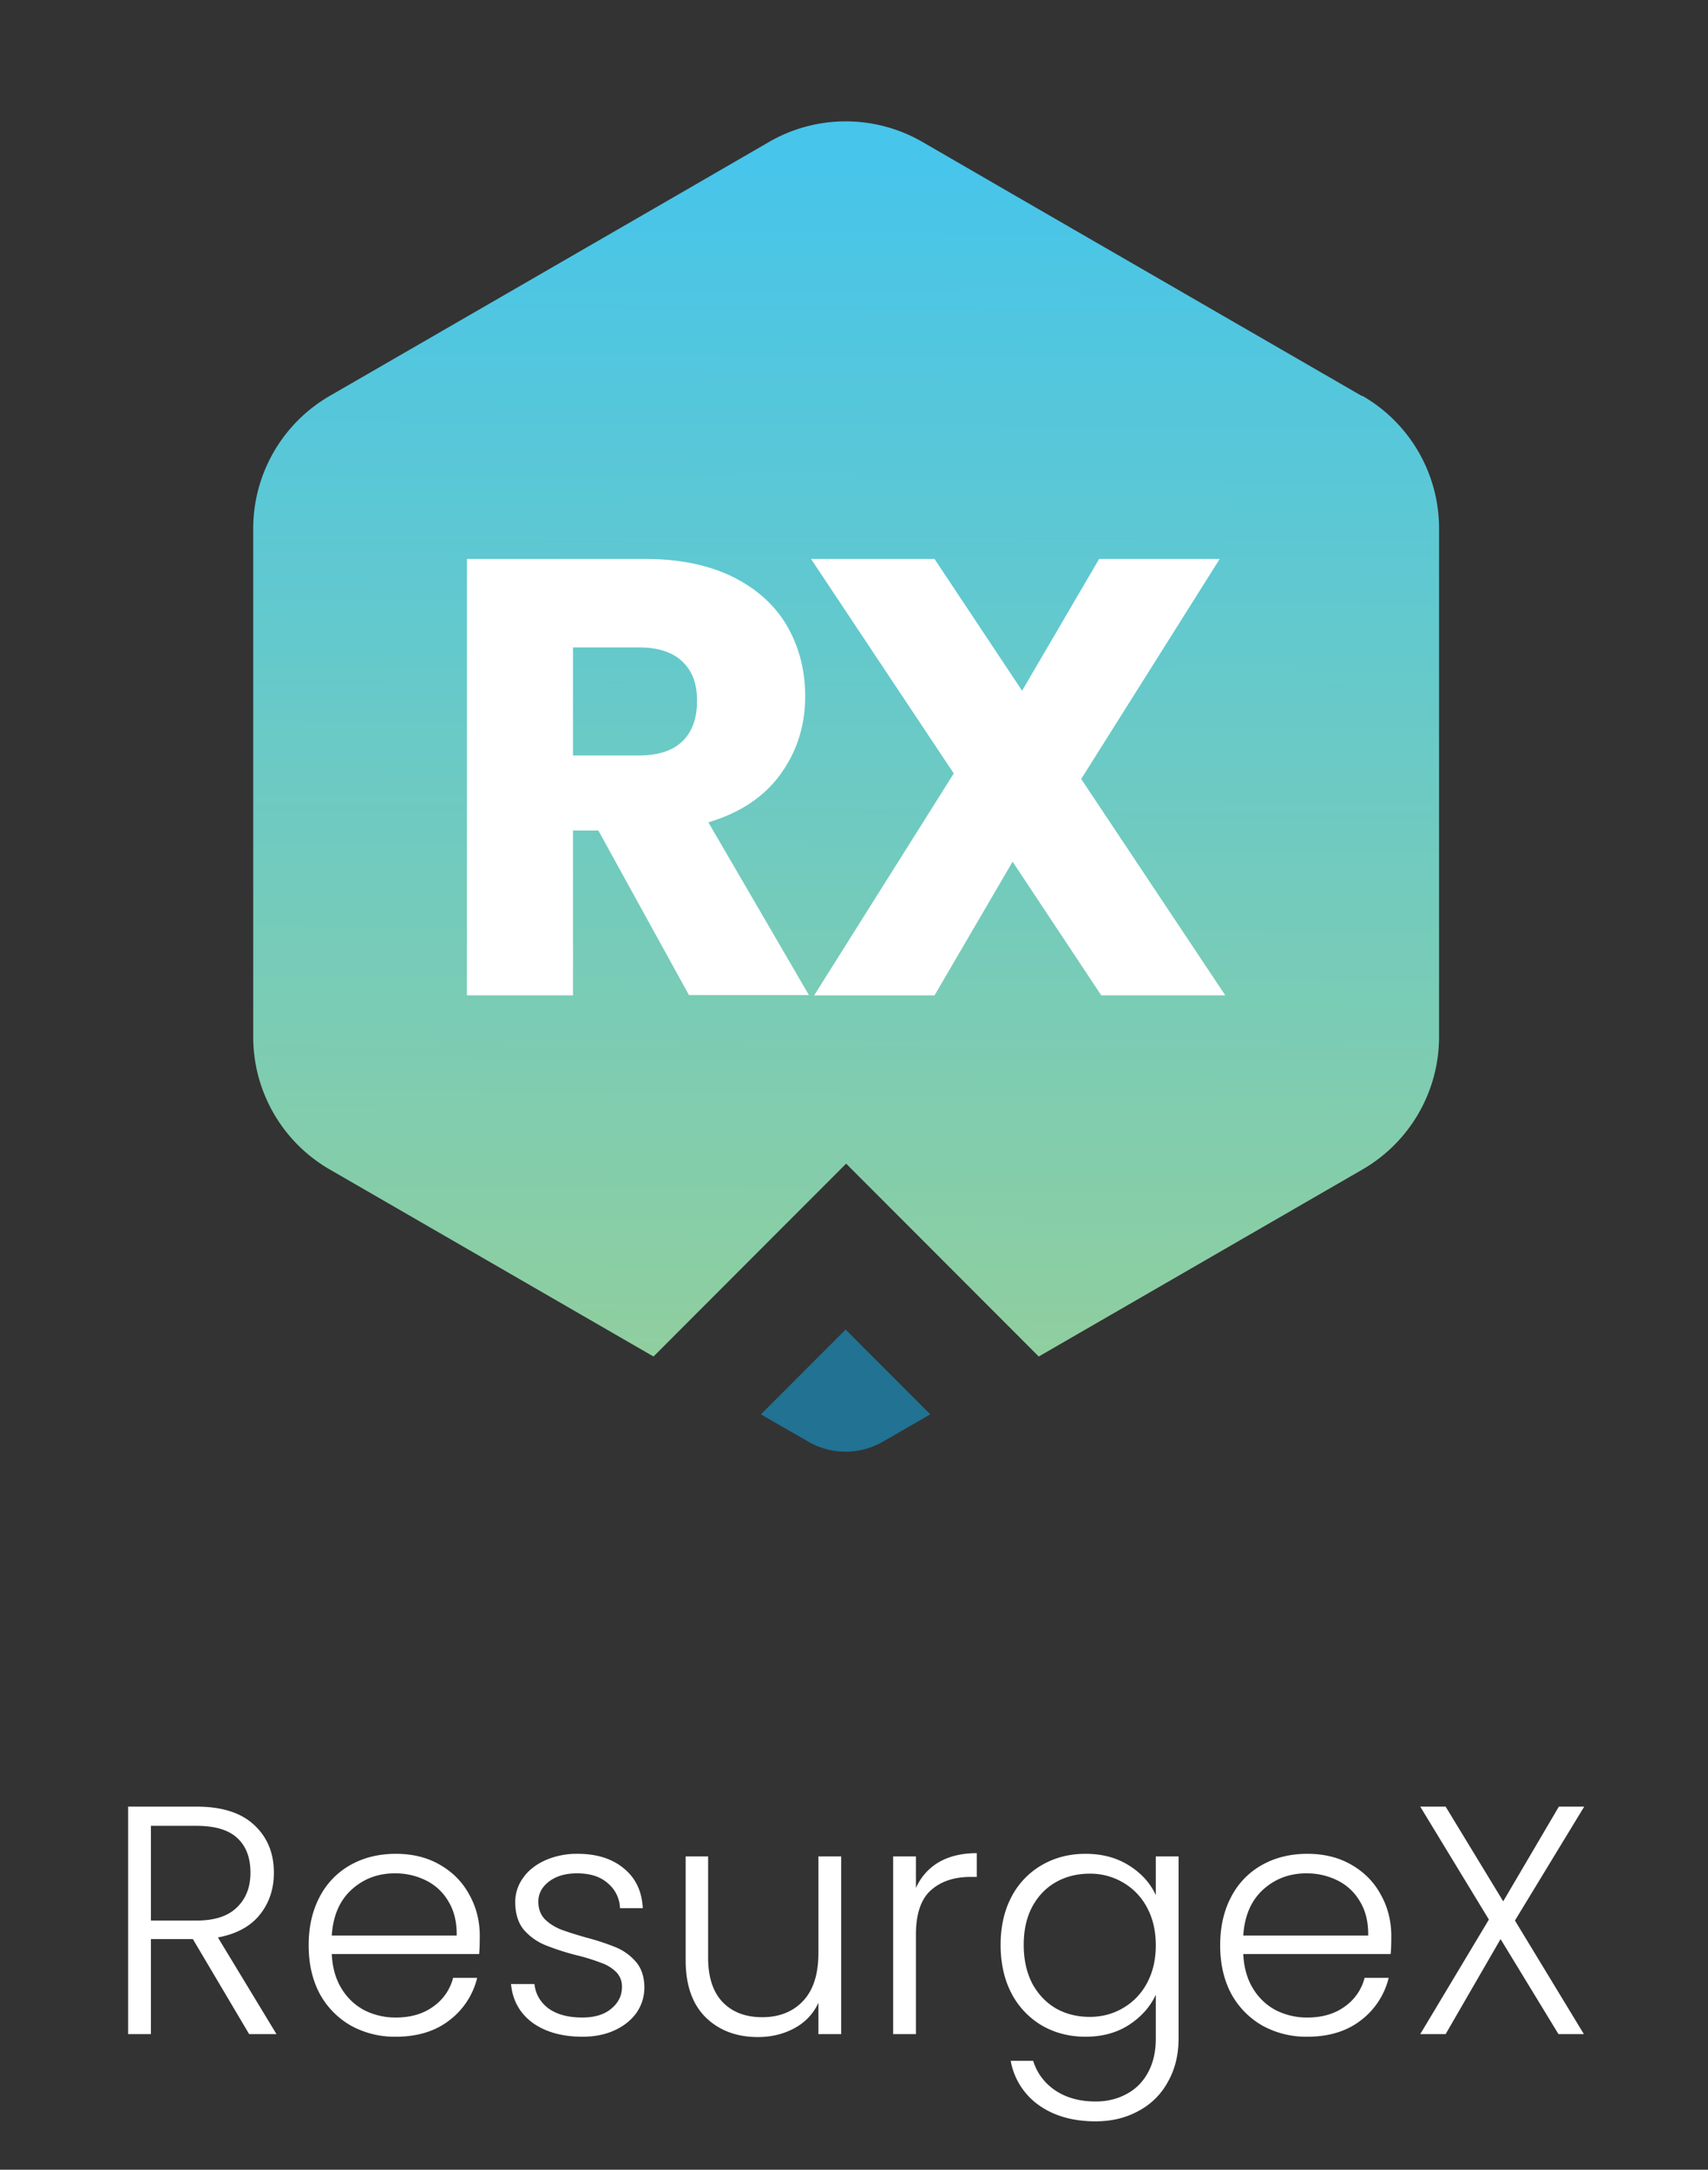
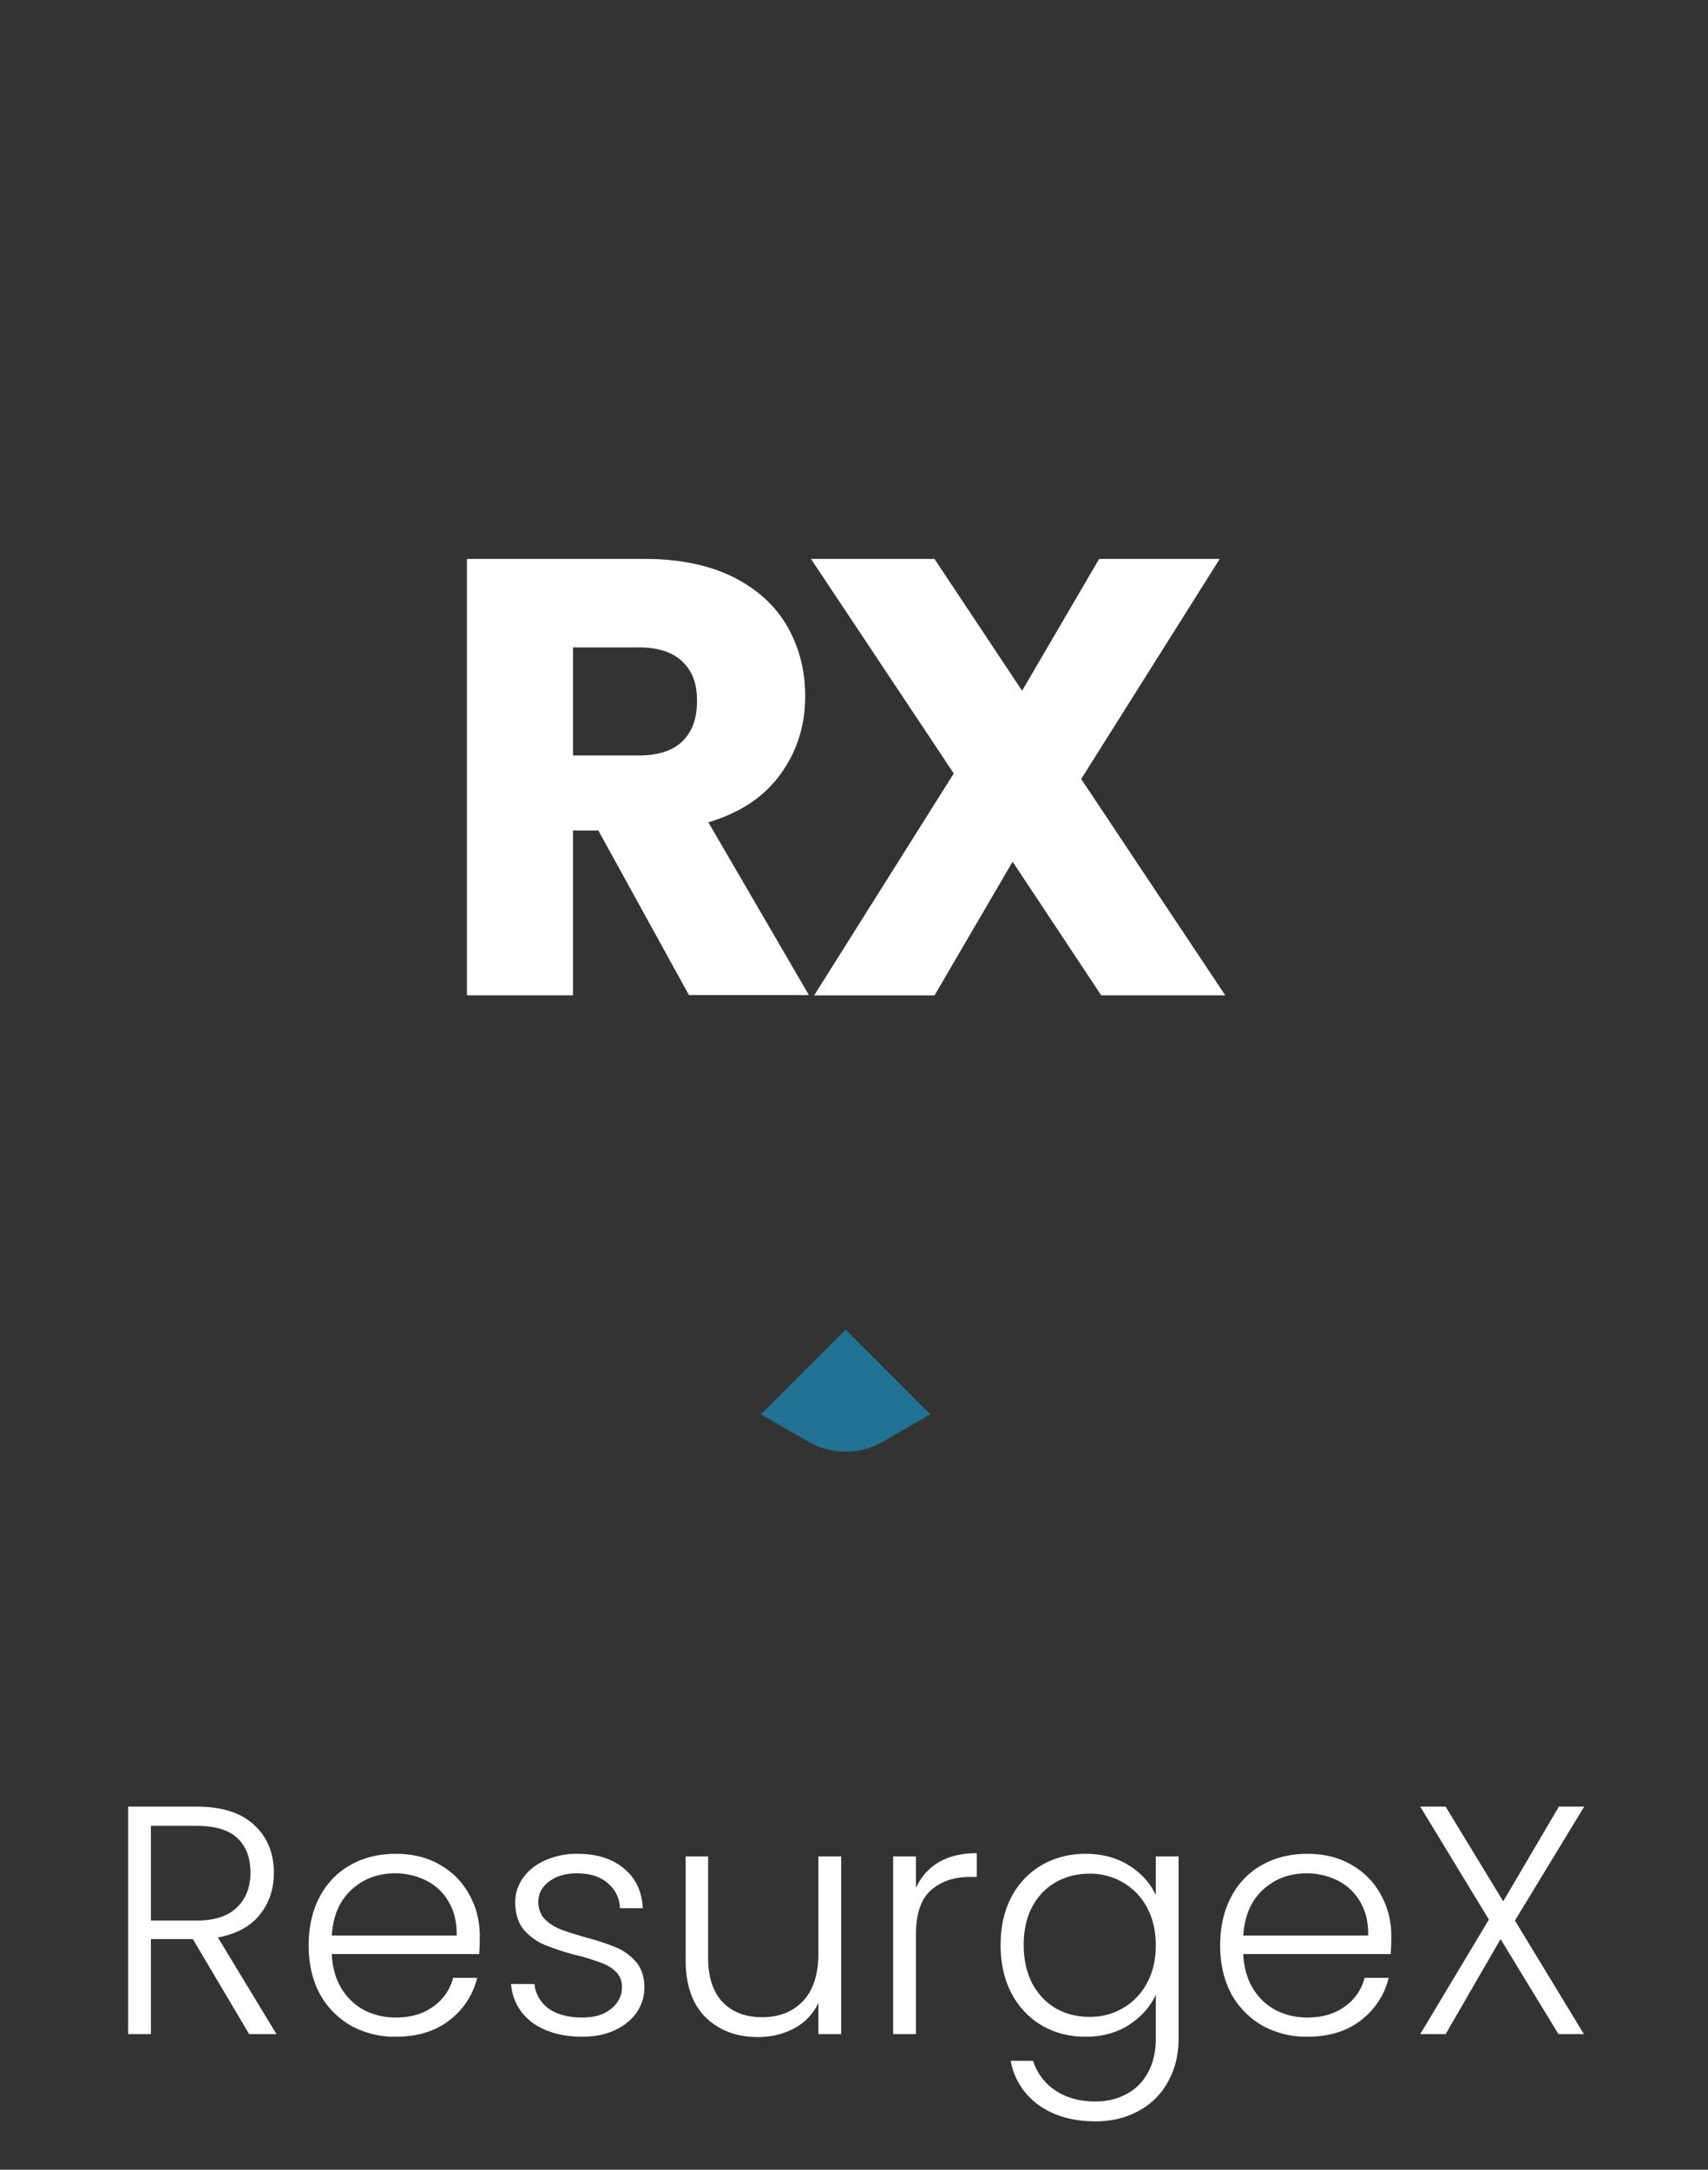
<svg xmlns="http://www.w3.org/2000/svg" width="63" height="80" fill="none" viewBox="0 0 63 80">
  <rect x="0" y="0" width="63" height="80" fill="#333333" stroke="none" />
-   <path fill="url(#paint0_linear_3295_5927)" d="M50.228 14.598 37.565 7.283l-3.552-2.056a5.652 5.652 0 0 0-5.635 0l-3.553 2.056-12.663 7.315a5.65 5.65 0 0 0-2.822 4.89v18.741a5.642 5.642 0 0 0 2.822 4.89l11.943 6.897 3.61-3.614 3.495-3.497 3.494 3.497 3.61 3.614 11.943-6.897a5.65 5.65 0 0 0 2.823-4.89V19.488a5.642 5.642 0 0 0-2.823-4.89h-.029Z" />
  <path fill="#217293" d="m28.066 52.15 1.743 1.002a2.75 2.75 0 0 0 2.764 0l1.742-1.003-3.124-3.127-3.125 3.127Z" />
  <path fill="#fff" d="m25.418 36.7-3.348-6.078h-.935V36.7h-3.912V20.608h6.57c1.265 0 2.345.224 3.24.663.896.448 1.558 1.052 2.005 1.821.439.77.662 1.627.662 2.582 0 1.07-.301 2.026-.905 2.863-.603.838-1.489 1.432-2.667 1.783l3.709 6.37h-4.42v.01Zm-4.283-8.845h2.424c.72 0 1.255-.175 1.615-.526.36-.35.536-.847.536-1.49s-.175-1.09-.536-1.442c-.36-.35-.895-.526-1.615-.526h-2.424v3.984ZM40.62 36.7l-3.27-4.929-2.88 4.93h-4.44l5.15-8.183-5.266-7.91h4.555l3.231 4.86 2.842-4.86h4.448l-5.11 8.114 5.315 7.978H40.62ZM9.19 75l-2.076-3.504H5.566V75h-.84v-8.388h2.52c.936 0 1.644.224 2.124.672.488.448.732 1.036.732 1.764 0 .608-.176 1.128-.528 1.56-.344.424-.856.7-1.536.828L10.198 75H9.19Zm-3.624-4.188h1.692c.656 0 1.148-.16 1.476-.48.336-.32.504-.748.504-1.284 0-.552-.16-.976-.48-1.272-.32-.304-.824-.456-1.512-.456h-1.68v3.492Zm12.13.576c0 .288-.007.508-.023.66h-5.436c.024.496.144.92.36 1.272s.5.62.852.804a2.54 2.54 0 0 0 1.152.264c.544 0 1-.132 1.368-.396a1.85 1.85 0 0 0 .744-1.068h.888a2.792 2.792 0 0 1-1.032 1.572c-.52.4-1.176.6-1.968.6a3.343 3.343 0 0 1-1.656-.408 3.016 3.016 0 0 1-1.152-1.176c-.272-.512-.408-1.108-.408-1.788 0-.68.136-1.276.408-1.788a2.836 2.836 0 0 1 1.14-1.176c.488-.272 1.044-.408 1.668-.408.624 0 1.168.136 1.632.408.472.272.832.64 1.08 1.104.256.456.384.964.384 1.524Zm-.851-.024c.008-.488-.092-.904-.3-1.248a1.947 1.947 0 0 0-.828-.78 2.54 2.54 0 0 0-1.152-.264c-.624 0-1.156.2-1.596.6-.44.4-.684.964-.732 1.692h4.608Zm4.644 3.732c-.752 0-1.368-.172-1.848-.516-.472-.352-.736-.828-.792-1.428h.864c.04.368.212.668.516.9.312.224.728.336 1.248.336.456 0 .812-.108 1.068-.324.264-.216.396-.484.396-.804a.748.748 0 0 0-.216-.552 1.462 1.462 0 0 0-.552-.336 7.128 7.128 0 0 0-.888-.276 9.09 9.09 0 0 1-1.188-.384 2.103 2.103 0 0 1-.78-.564c-.208-.256-.312-.596-.312-1.02 0-.32.096-.616.288-.888.192-.272.464-.488.816-.648a2.87 2.87 0 0 1 1.2-.24c.704 0 1.272.18 1.704.54.432.352.664.84.696 1.464h-.84a1.248 1.248 0 0 0-.456-.924c-.272-.24-.648-.36-1.128-.36-.424 0-.768.1-1.032.3-.264.2-.396.448-.396.744 0 .256.076.468.228.636.16.16.356.288.588.384.232.088.544.188.936.3a8.84 8.84 0 0 1 1.128.372c.28.12.52.296.72.528.2.232.304.54.312.924 0 .352-.096.668-.288.948-.192.272-.46.488-.804.648-.344.16-.74.24-1.188.24Zm9.538-6.648V75h-.84v-1.152c-.192.408-.488.72-.888.936-.4.216-.848.324-1.344.324-.784 0-1.424-.24-1.92-.72-.496-.488-.744-1.192-.744-2.112v-3.828h.828v3.732c0 .712.176 1.256.528 1.632.36.376.848.564 1.464.564.632 0 1.136-.2 1.512-.6.376-.4.564-.988.564-1.764v-3.564h.84Zm2.757 1.164c.184-.408.464-.724.84-.948.384-.224.852-.336 1.404-.336v.876H35.8c-.608 0-1.096.164-1.464.492-.368.328-.552.876-.552 1.644V75h-.84v-6.552h.84v1.164Zm6.256-1.26c.616 0 1.152.144 1.608.432.456.288.784.652.984 1.092v-1.428h.84v6.72c0 .6-.132 1.132-.396 1.596a2.62 2.62 0 0 1-1.08 1.068c-.464.256-.992.384-1.584.384-.84 0-1.54-.2-2.1-.6a2.553 2.553 0 0 1-1.032-1.632h.828c.144.456.416.82.816 1.092.408.272.904.408 1.488.408.424 0 .804-.092 1.14-.276.336-.176.6-.44.792-.792.192-.352.288-.768.288-1.248v-1.62c-.208.448-.54.82-.996 1.116-.448.288-.98.432-1.596.432-.6 0-1.14-.14-1.62-.42a2.964 2.964 0 0 1-1.116-1.188c-.264-.512-.396-1.104-.396-1.776 0-.672.132-1.26.396-1.764a2.881 2.881 0 0 1 1.116-1.176c.48-.28 1.02-.42 1.62-.42Zm2.592 3.372c0-.528-.108-.992-.324-1.392a2.3 2.3 0 0 0-.888-.924 2.373 2.373 0 0 0-1.224-.324c-.464 0-.88.104-1.248.312-.368.208-.66.512-.876.912-.208.392-.312.86-.312 1.404 0 .536.104 1.008.312 1.416.216.4.508.708.876.924.368.208.784.312 1.248.312.448 0 .856-.108 1.224-.324a2.3 2.3 0 0 0 .888-.924c.216-.4.324-.864.324-1.392Zm8.686-.336c0 .288-.008.508-.024.66h-5.436c.024.496.144.92.36 1.272s.5.62.852.804a2.54 2.54 0 0 0 1.152.264c.544 0 1-.132 1.368-.396a1.85 1.85 0 0 0 .744-1.068h.888a2.792 2.792 0 0 1-1.032 1.572c-.52.4-1.176.6-1.968.6a3.343 3.343 0 0 1-1.656-.408 3.016 3.016 0 0 1-1.152-1.176c-.272-.512-.408-1.108-.408-1.788 0-.68.136-1.276.408-1.788a2.836 2.836 0 0 1 1.14-1.176c.488-.272 1.044-.408 1.668-.408.624 0 1.168.136 1.632.408.472.272.832.64 1.08 1.104.256.456.384.964.384 1.524Zm-.852-.024c.008-.488-.092-.904-.3-1.248a1.947 1.947 0 0 0-.828-.78 2.54 2.54 0 0 0-1.152-.264c-.624 0-1.156.2-1.596.6-.44.4-.684.964-.732 1.692h4.608Zm5.413-.552L58.422 75h-.937l-2.136-3.504L53.322 75h-.936l2.532-4.224-2.532-4.164h.936l2.124 3.492 2.053-3.492h.935l-2.555 4.2Z" />
  <defs>
    <linearGradient id="paint0_linear_3295_5927" x1="31.346" x2="31.034" y1="1.409" y2="56.201" gradientUnits="userSpaceOnUse">
      <stop offset=".09" stop-color="#47C5EA" />
      <stop offset="1" stop-color="#9AD094" />
    </linearGradient>
  </defs>
</svg>